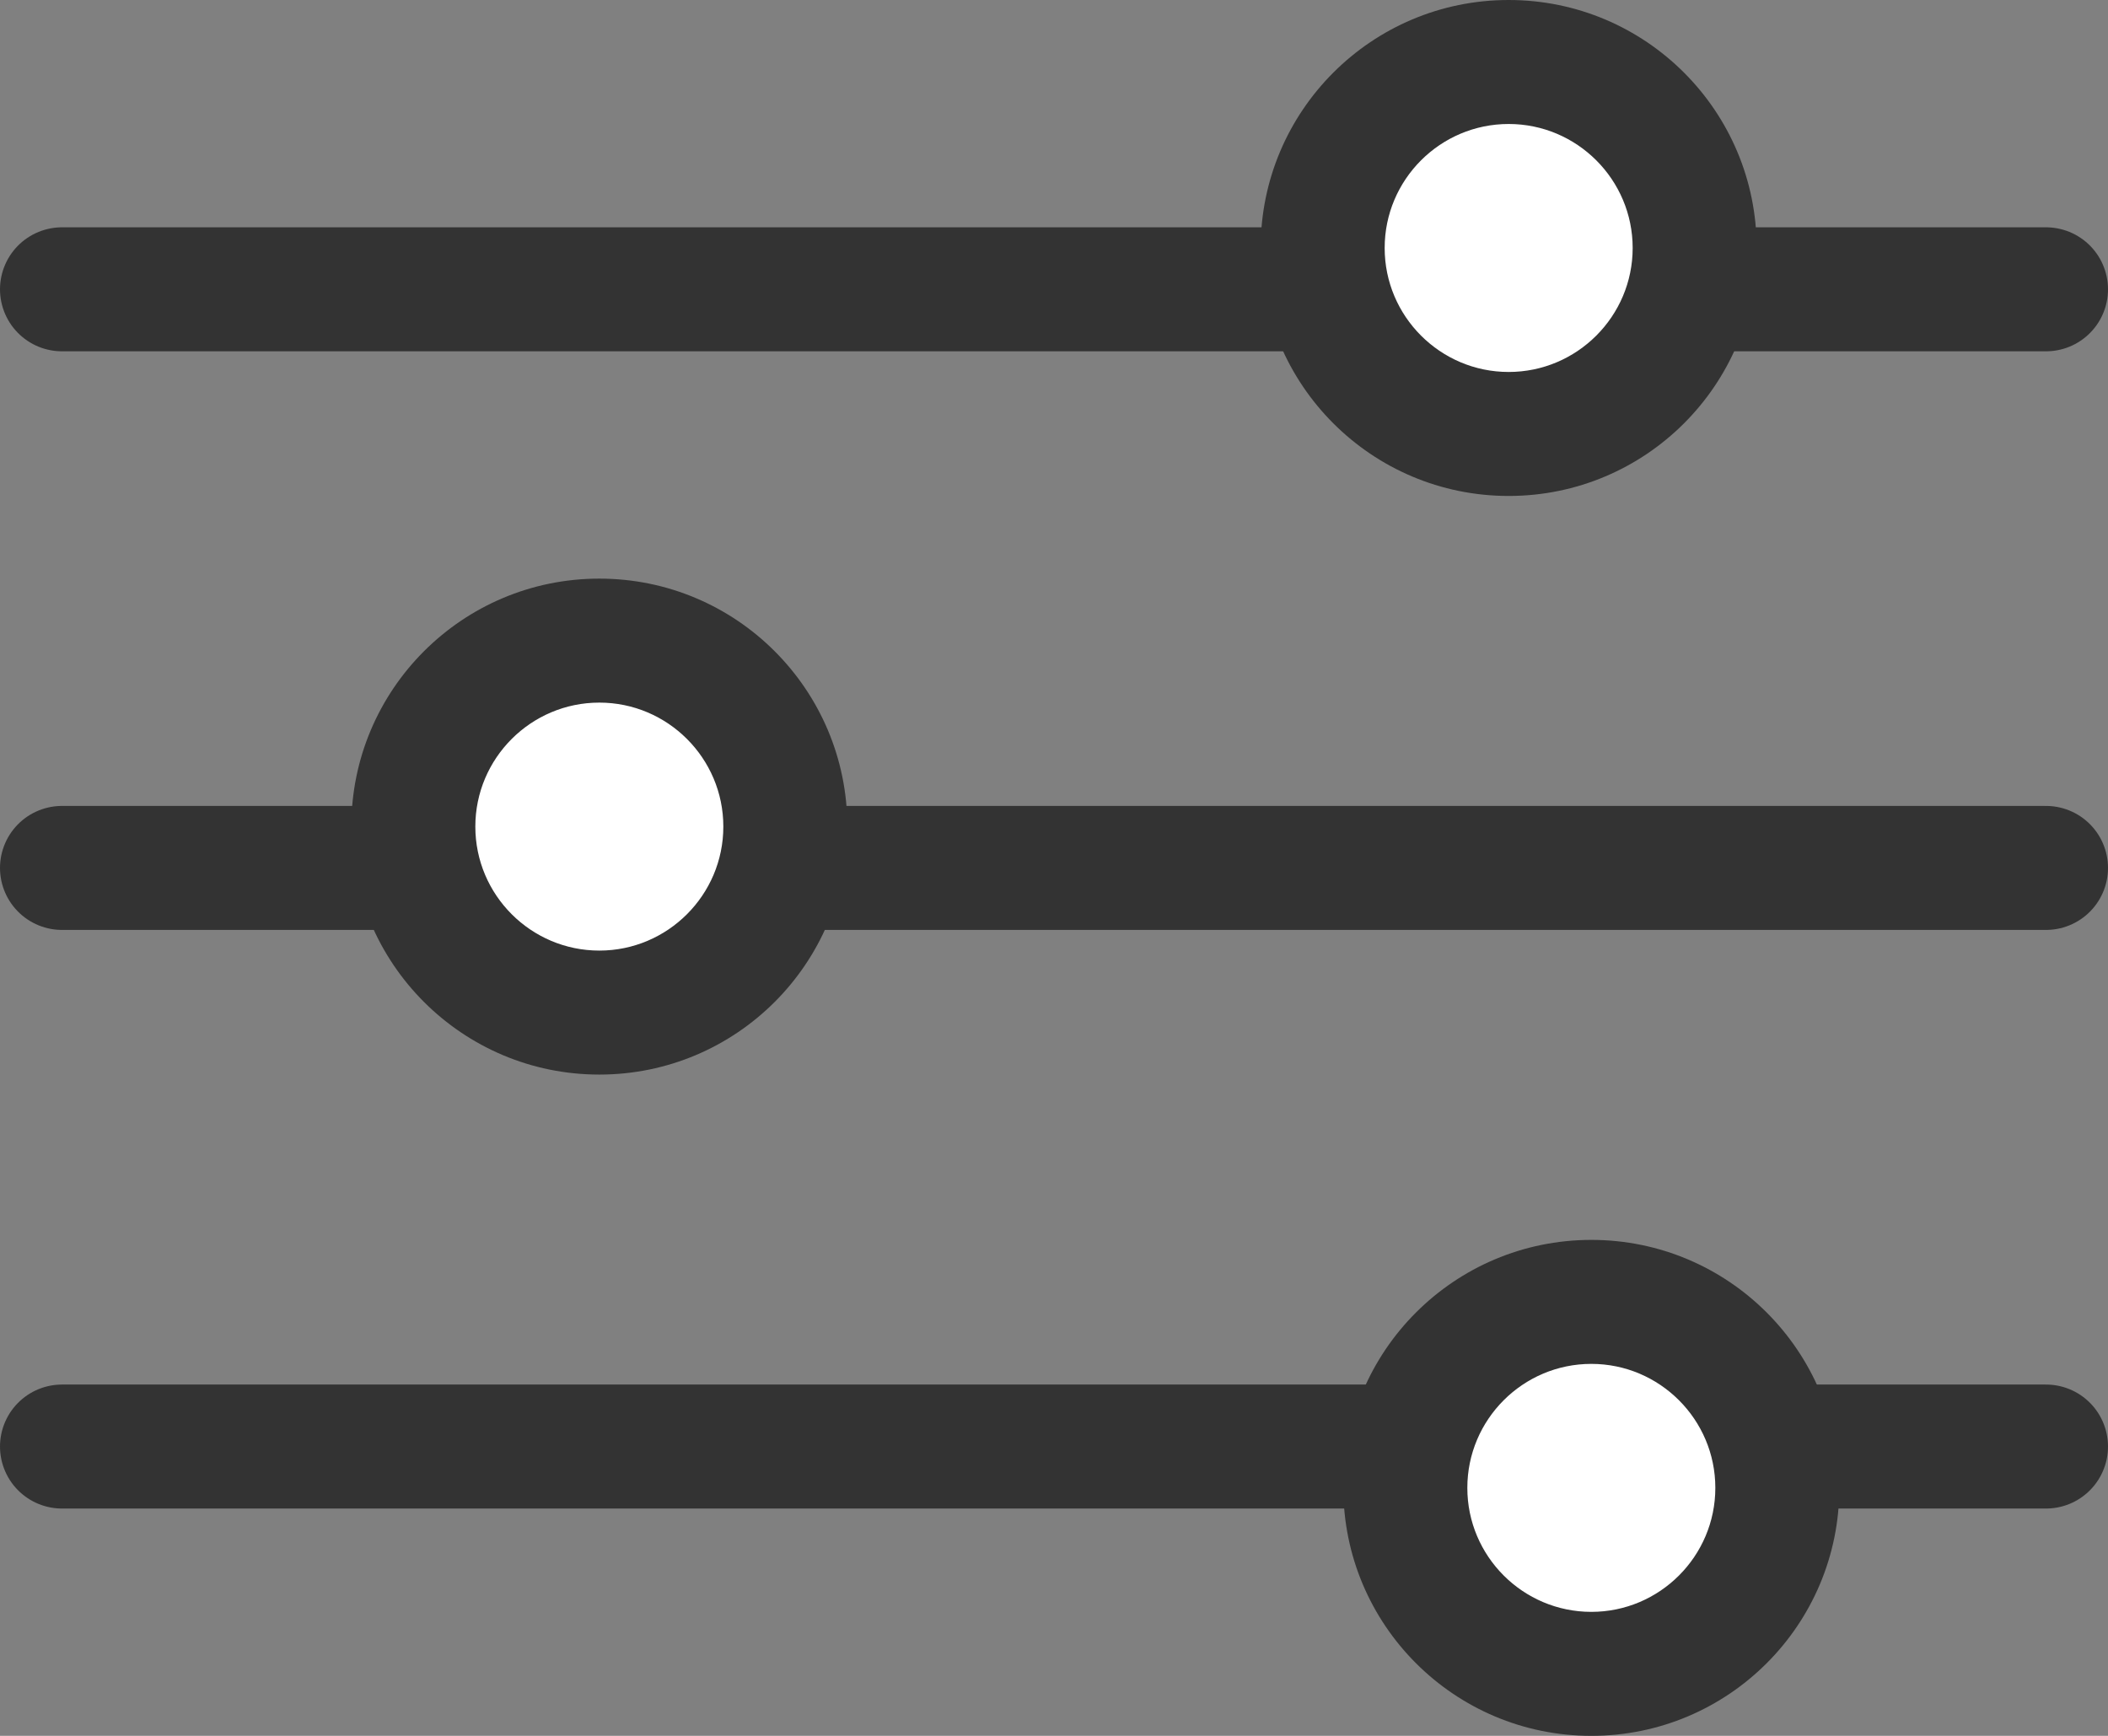
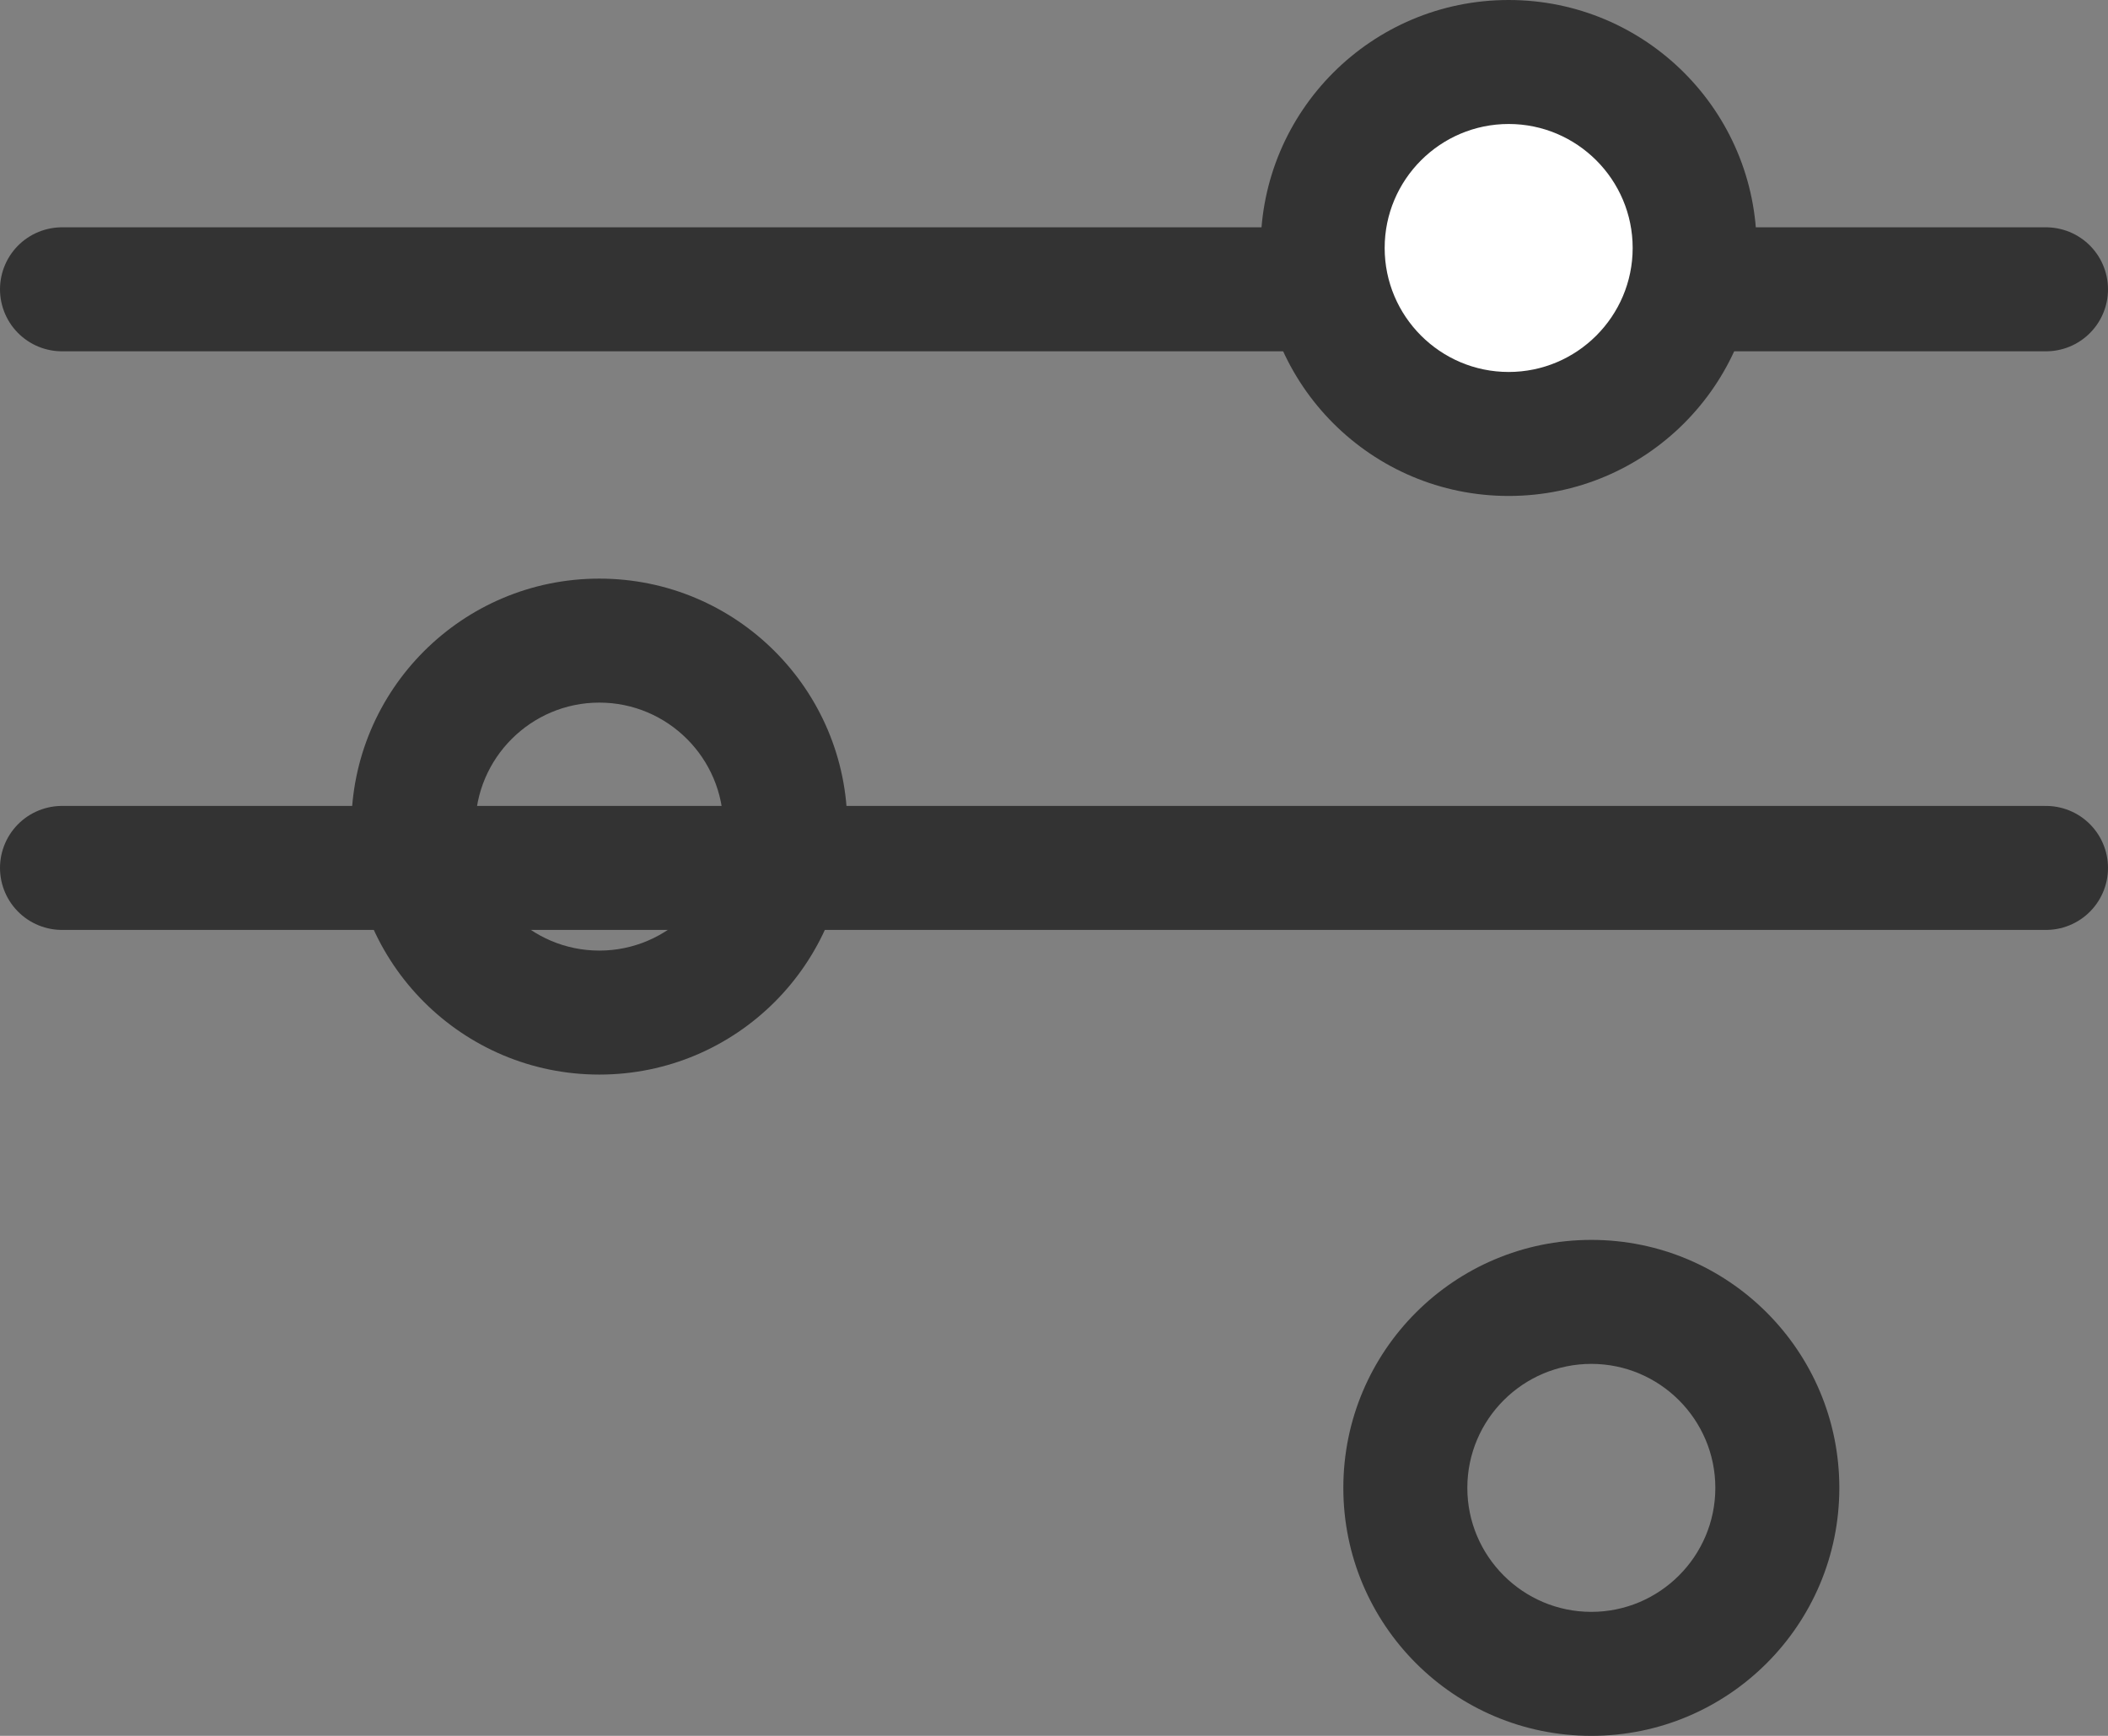
<svg xmlns="http://www.w3.org/2000/svg" class="me-2" width="25.5" height="21" viewBox="0 0 25.5 21">
  <rect x="0" y="0" width="25.5" height="21" fill="#808080" stroke="none" />
  <g id="Group_44" data-name="Group 44" transform="translate(0.75)">
    <g id="Group_43" data-name="Group 43" transform="translate(0 3.5)">
      <path id="Path_37" data-name="Path 37" d="M0,0H24" fill="none" stroke="#333" stroke-linecap="round" stroke-width="1.5" />
      <path id="Path_36" data-name="Path 36" d="M0,0H24" transform="translate(0 7)" fill="none" stroke="#333" stroke-linecap="round" stroke-width="1.5" />
-       <path id="Path_38" data-name="Path 38" d="M0,0H24" transform="translate(0 14)" fill="none" stroke="#333" stroke-linecap="round" stroke-width="1.5" />
    </g>
    <g id="Path_39" data-name="Path 39" transform="translate(14.5)" fill="#fff">
      <path d="M 3 5.25 C 1.759 5.25 0.75 4.241 0.75 3 C 0.75 1.759 1.759 0.75 3 0.75 C 4.241 0.75 5.25 1.759 5.25 3 C 5.25 4.241 4.241 5.25 3 5.25 Z" stroke="none" />
      <path d="M 3 1.5 C 2.173 1.5 1.5 2.173 1.5 3 C 1.5 3.827 2.173 4.5 3 4.5 C 3.827 4.5 4.5 3.827 4.5 3 C 4.5 2.173 3.827 1.5 3 1.5 M 3 0 C 4.657 0 6 1.343 6 3 C 6 4.657 4.657 6 3 6 C 1.343 6 0 4.657 0 3 C 0 1.343 1.343 0 3 0 Z" stroke="none" fill="#333" />
    </g>
    <g id="Path_22" data-name="Path 22" transform="translate(3.5 7)" fill="#fff">
-       <path d="M 3 5.25 C 1.759 5.25 0.75 4.241 0.75 3 C 0.75 1.759 1.759 0.75 3 0.75 C 4.241 0.75 5.25 1.759 5.25 3 C 5.25 4.241 4.241 5.25 3 5.25 Z" stroke="none" />
      <path d="M 3 1.5 C 2.173 1.5 1.5 2.173 1.5 3 C 1.5 3.827 2.173 4.5 3 4.5 C 3.827 4.5 4.5 3.827 4.5 3 C 4.5 2.173 3.827 1.5 3 1.5 M 3 0 C 4.657 0 6 1.343 6 3 C 6 4.657 4.657 6 3 6 C 1.343 6 0 4.657 0 3 C 0 1.343 1.343 0 3 0 Z" stroke="none" fill="#333" />
    </g>
    <g id="Path_23" data-name="Path 23" transform="translate(15.5 15)" fill="#fff">
-       <path d="M 3 5.25 C 1.759 5.25 0.75 4.241 0.75 3 C 0.75 1.759 1.759 0.75 3 0.75 C 4.241 0.75 5.25 1.759 5.25 3 C 5.25 4.241 4.241 5.25 3 5.25 Z" stroke="none" />
      <path d="M 3 1.5 C 2.173 1.5 1.5 2.173 1.5 3 C 1.5 3.827 2.173 4.5 3 4.5 C 3.827 4.5 4.5 3.827 4.5 3 C 4.5 2.173 3.827 1.5 3 1.5 M 3 0 C 4.657 0 6 1.343 6 3 C 6 4.657 4.657 6 3 6 C 1.343 6 0 4.657 0 3 C 0 1.343 1.343 0 3 0 Z" stroke="none" fill="#333" />
    </g>
  </g>
</svg>